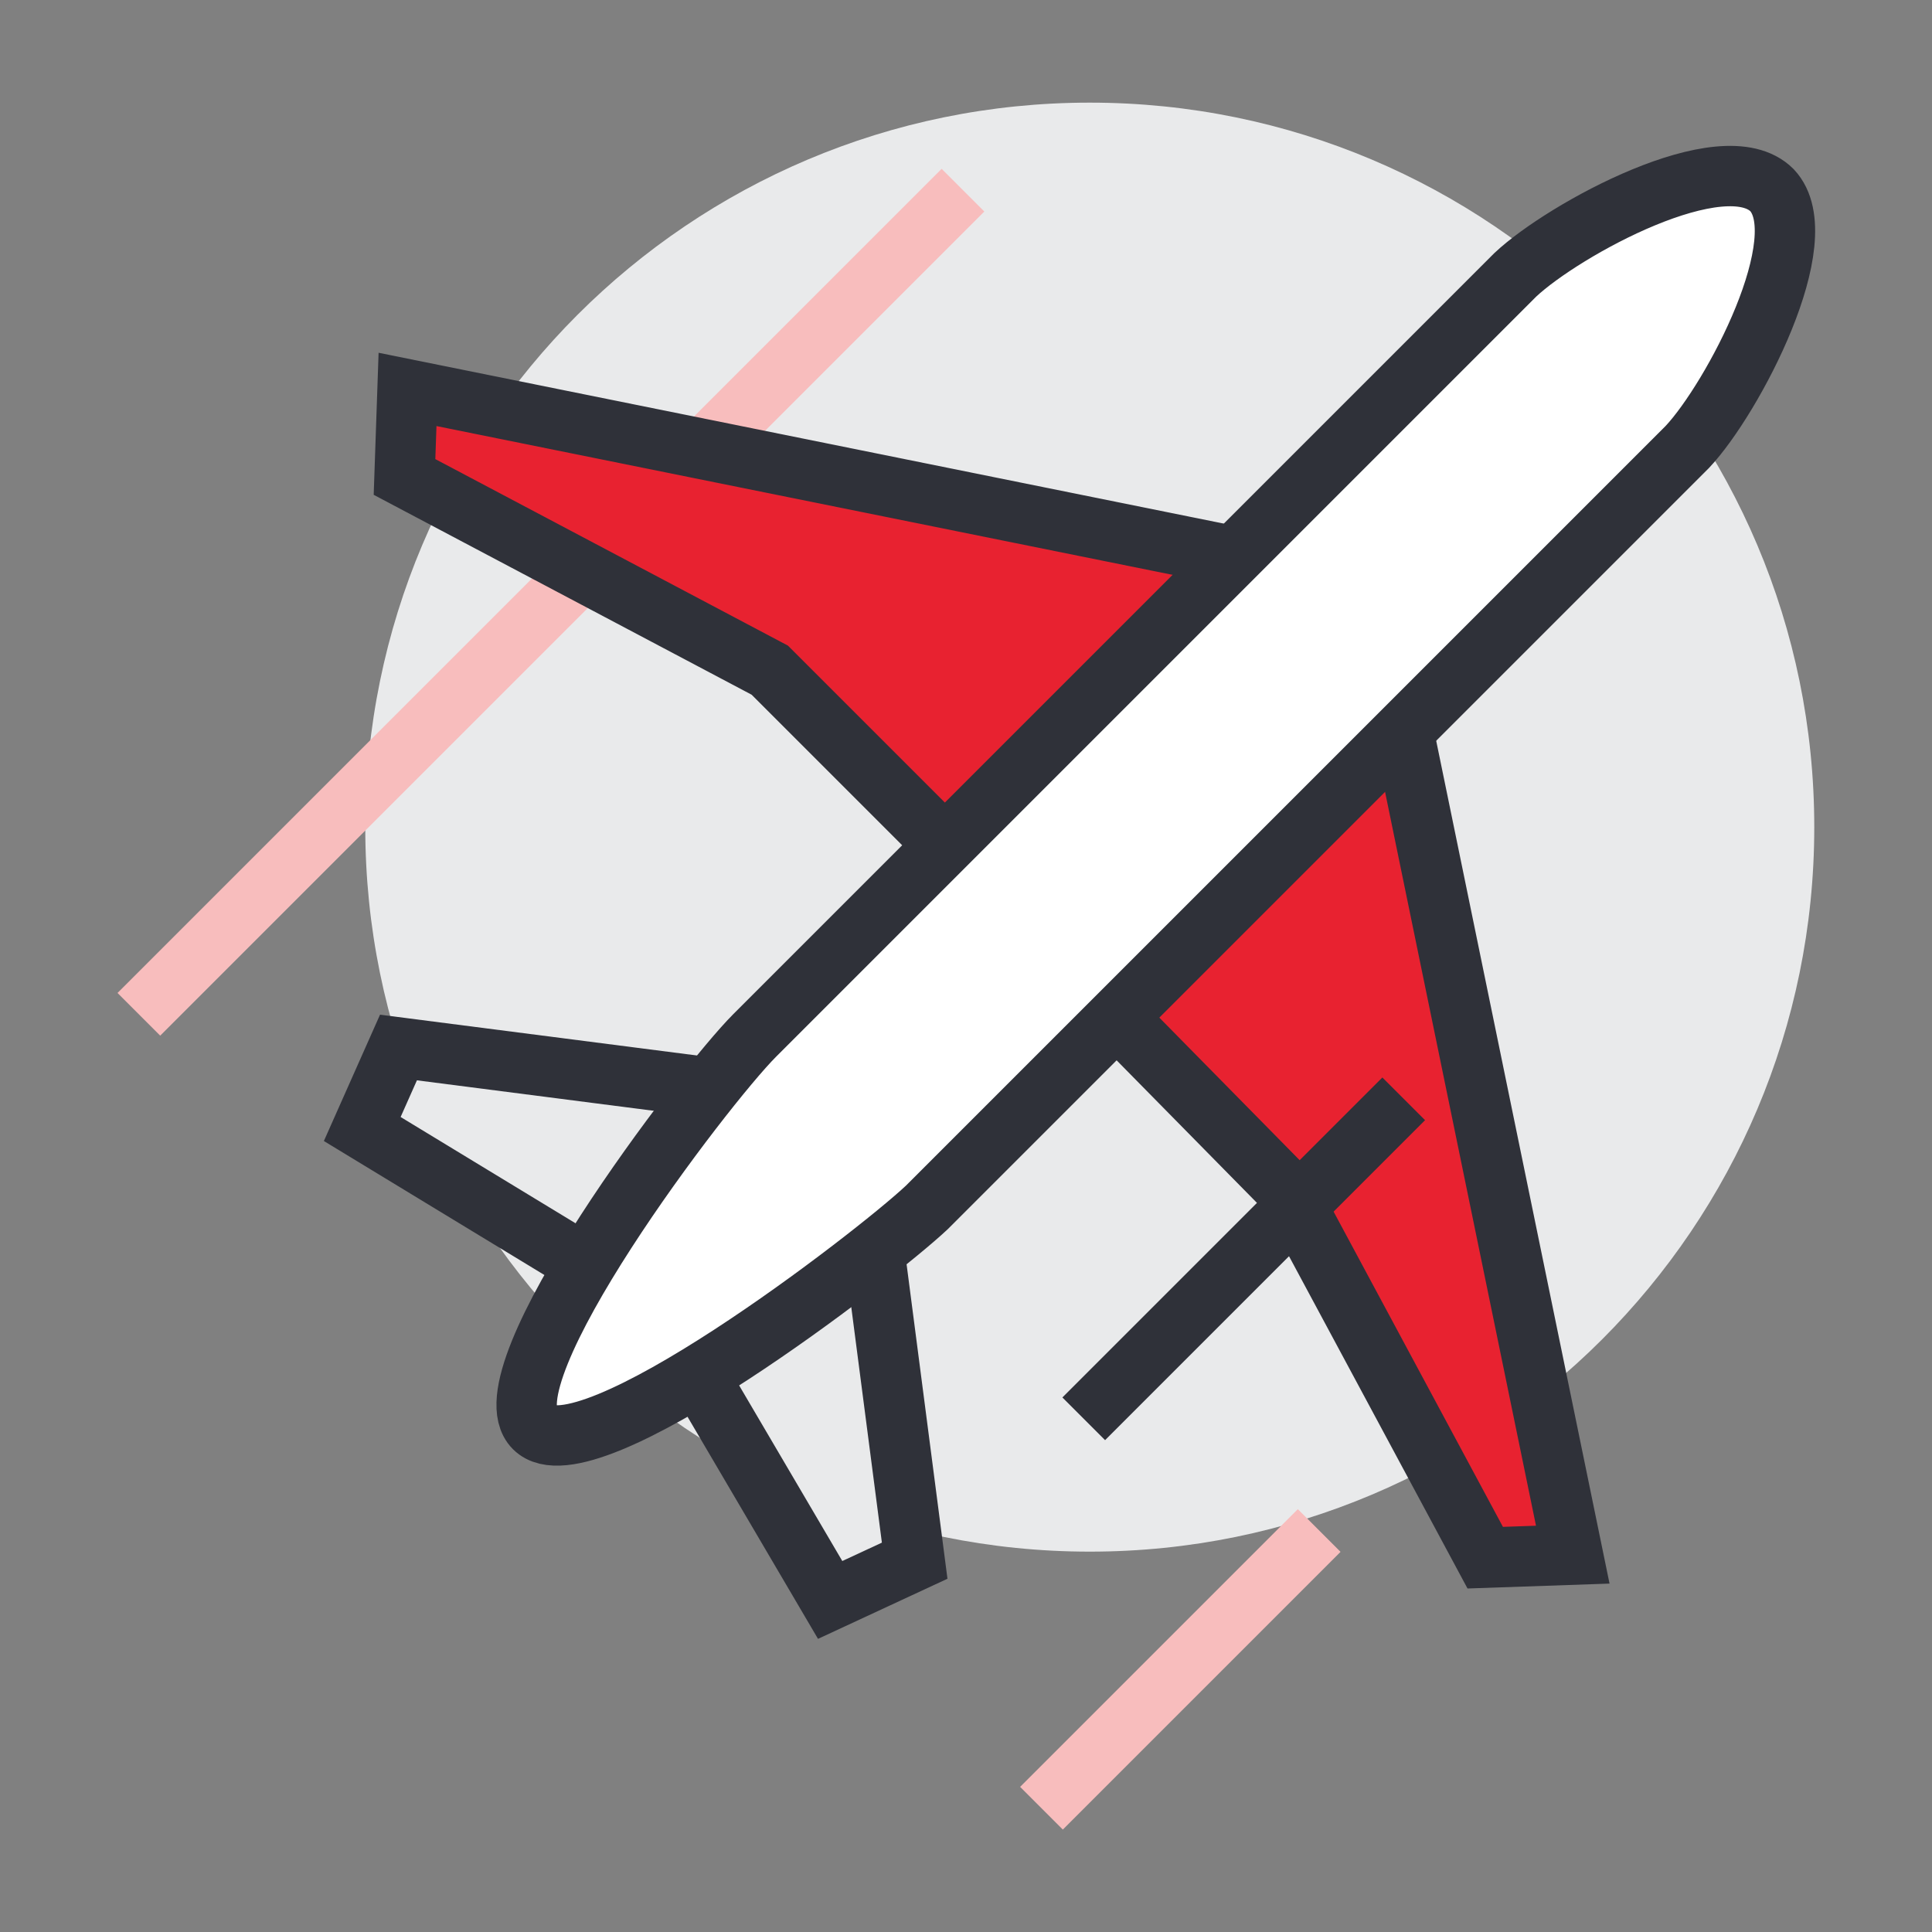
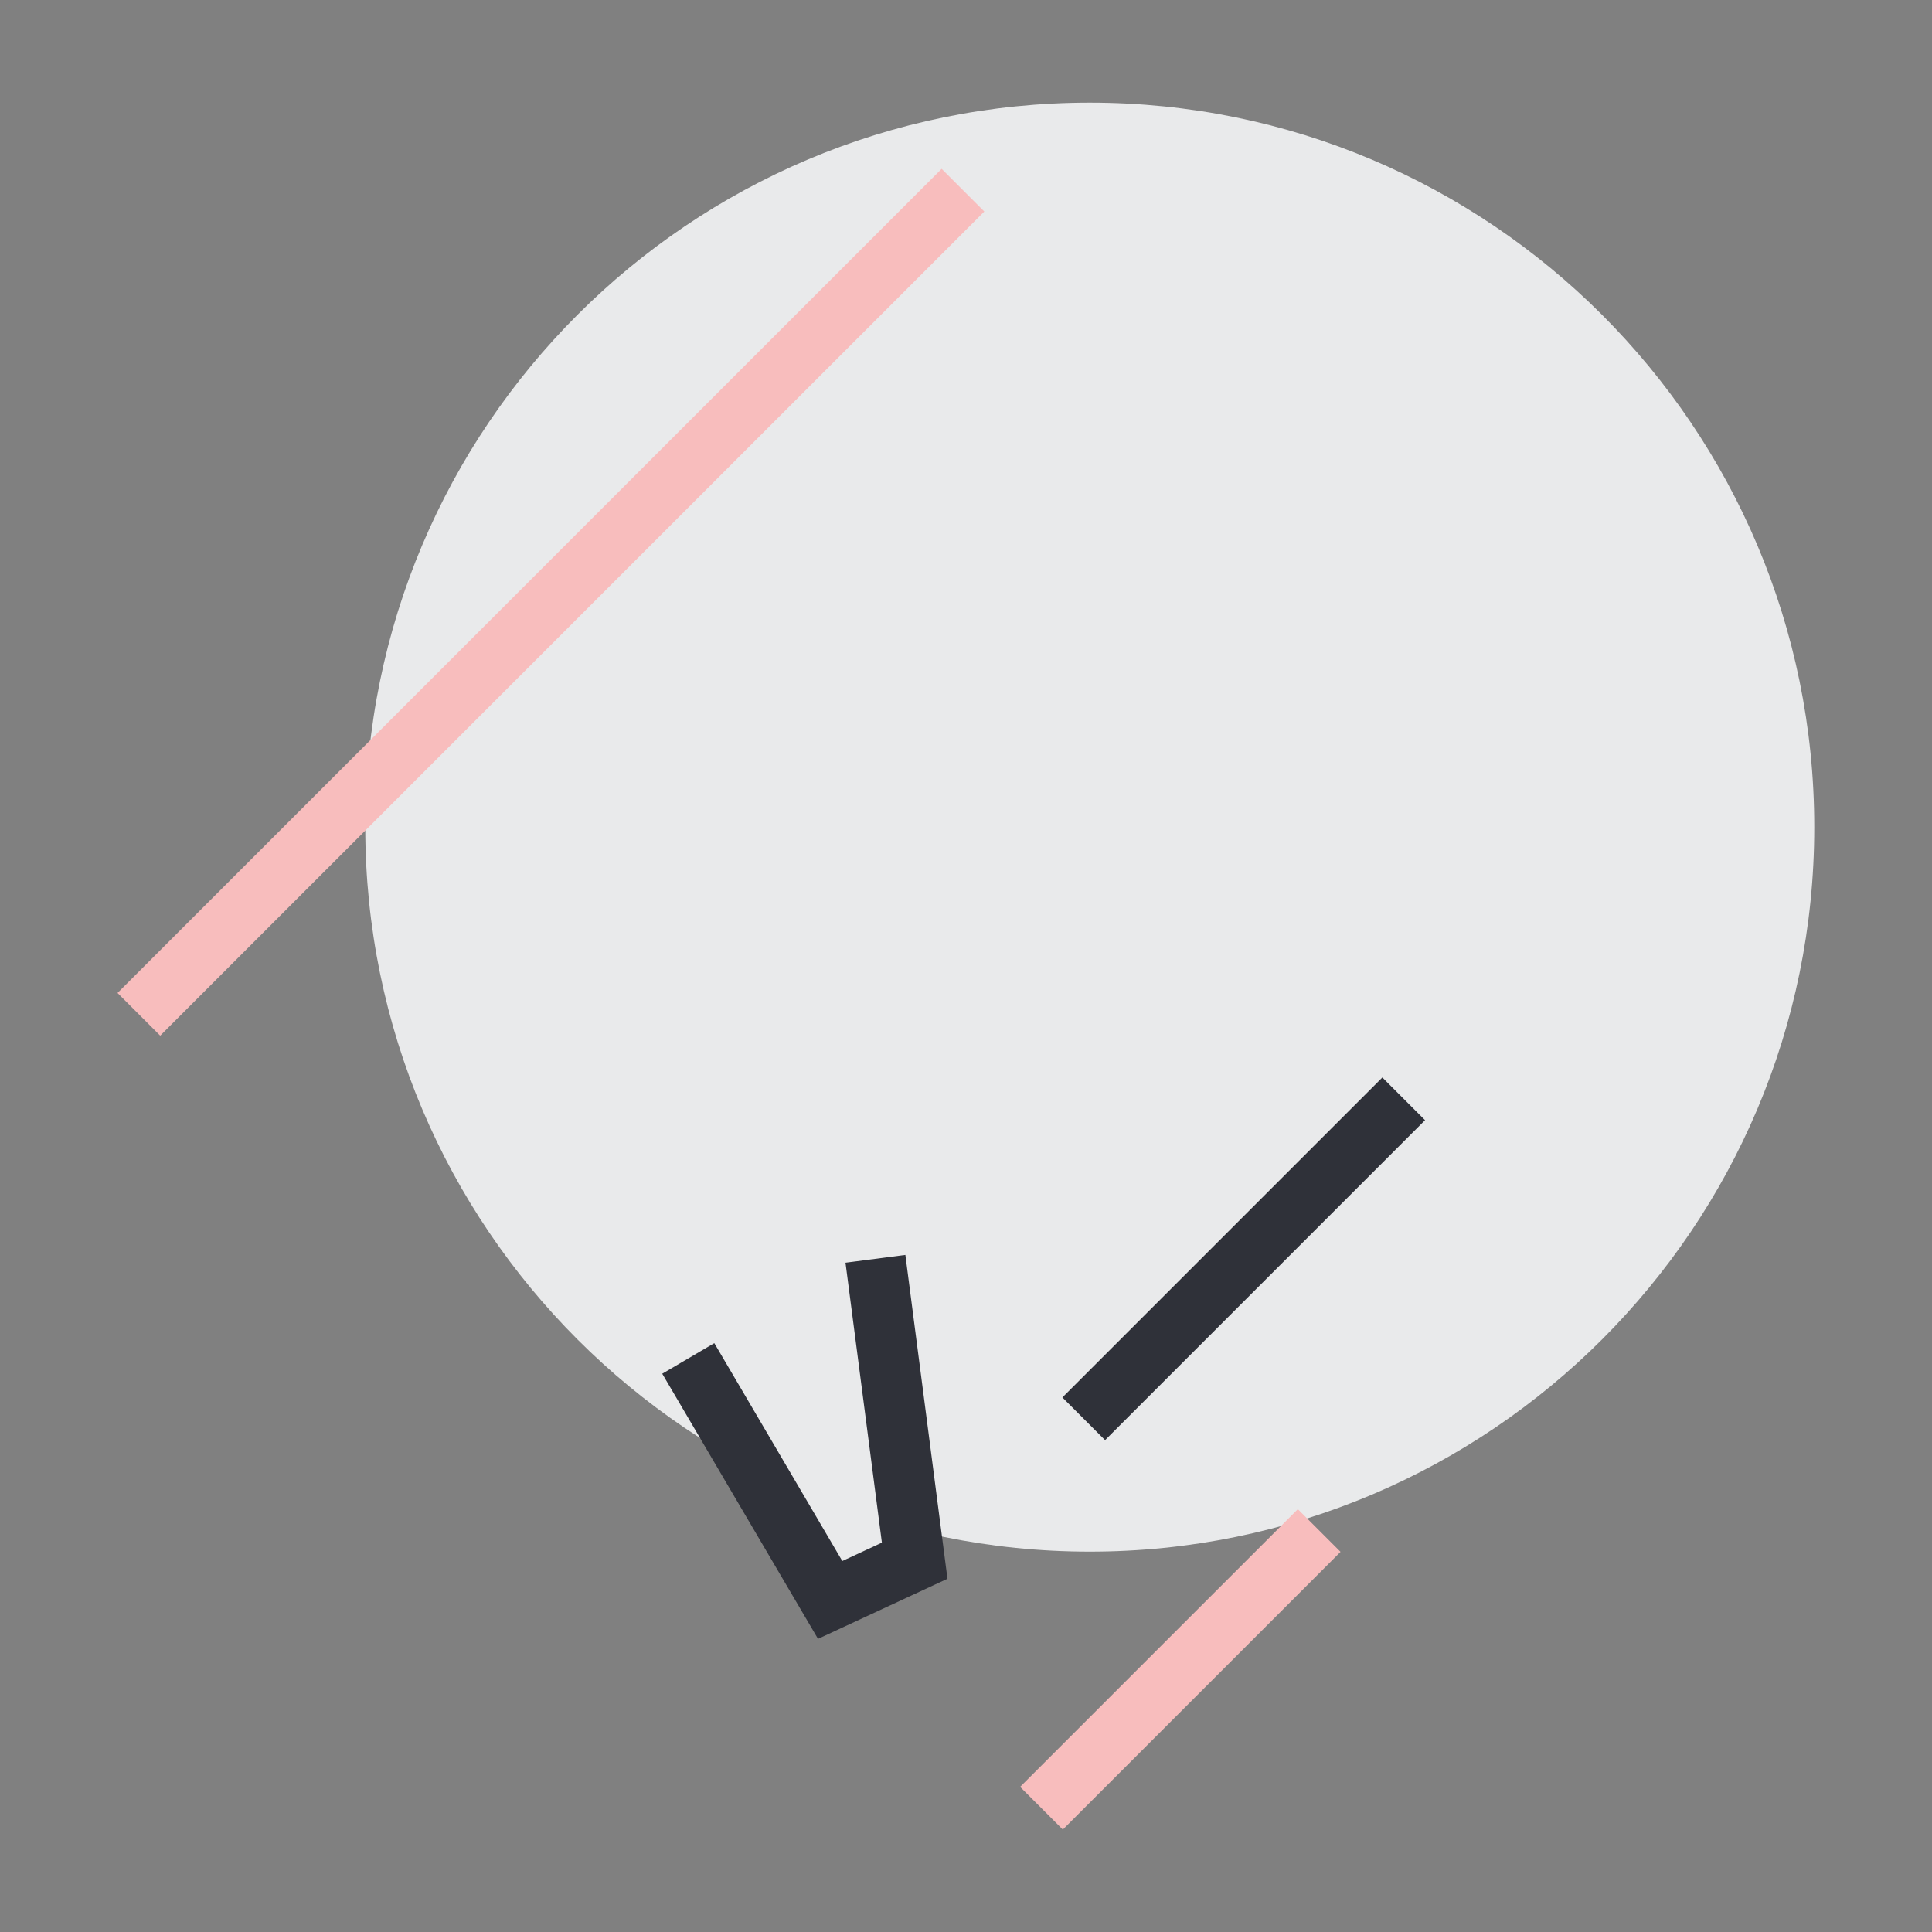
<svg xmlns="http://www.w3.org/2000/svg" width="64" height="64" viewBox="0 0 64 64" fill="none">
  <rect x="0" y="0" width="64" height="64" fill="#808080" stroke="none" />
  <path d="M36.1 51.4C49.354 51.4 60.1 40.655 60.1 27.4C60.1 14.145 49.354 3.4 36.1 3.4C22.845 3.4 12.1 14.145 12.1 27.4C12.1 40.655 22.845 51.4 36.1 51.4Z" fill="#E9EAEB" />
  <path d="M31.9 6.3L4.6 33.6" stroke="#F8BDBD" stroke-width="2" stroke-miterlimit="10" />
  <path d="M43.7 50.7L34.5 59.9" stroke="#F8BDBD" stroke-width="2" stroke-miterlimit="10" />
  <path d="M29 41.7L30.3 51.7L27.5 53L22.8 45" fill="#E9EAEB" />
  <path d="M29 41.7L30.3 51.7L27.5 53L22.8 45" stroke="#2F3139" stroke-width="2" stroke-miterlimit="10" />
-   <path d="M23.3 36L13.2 34.7L12 37.4L19.9 42.2" fill="#E9EAEB" />
-   <path d="M23.3 36L13.2 34.7L12 37.4L19.9 42.2" stroke="#2F3139" stroke-width="2" stroke-miterlimit="10" />
-   <path d="M46.3 23.3L36.4 33.1L42.7 39.5L49.2 51.6L52.1 51.5L46.3 23.3Z" fill="#E82230" stroke="#2F3139" stroke-width="2" stroke-miterlimit="10" />
-   <path d="M13.5 12.9L13.4 15.8L25.5 22.2L31.9 28.6L41.7 18.6L13.5 12.9Z" fill="#E82230" stroke="#2F3139" stroke-width="2" stroke-miterlimit="10" />
-   <path d="M58.7 6.3C57.1 4.7 51.8 7.6 50.2 9.1L25 34.3C23.3 36 16 45.6 17.7 47.3C19.4 49 29 41.6 30.7 40L55.9 14.8C57.4 13.2 60.2 7.9 58.7 6.3Z" fill="white" stroke="#2F3139" stroke-width="2" stroke-miterlimit="10" />
  <path d="M46.5 36.4L35.9 47" stroke="#2F3139" stroke-width="2" stroke-miterlimit="10" />
</svg>